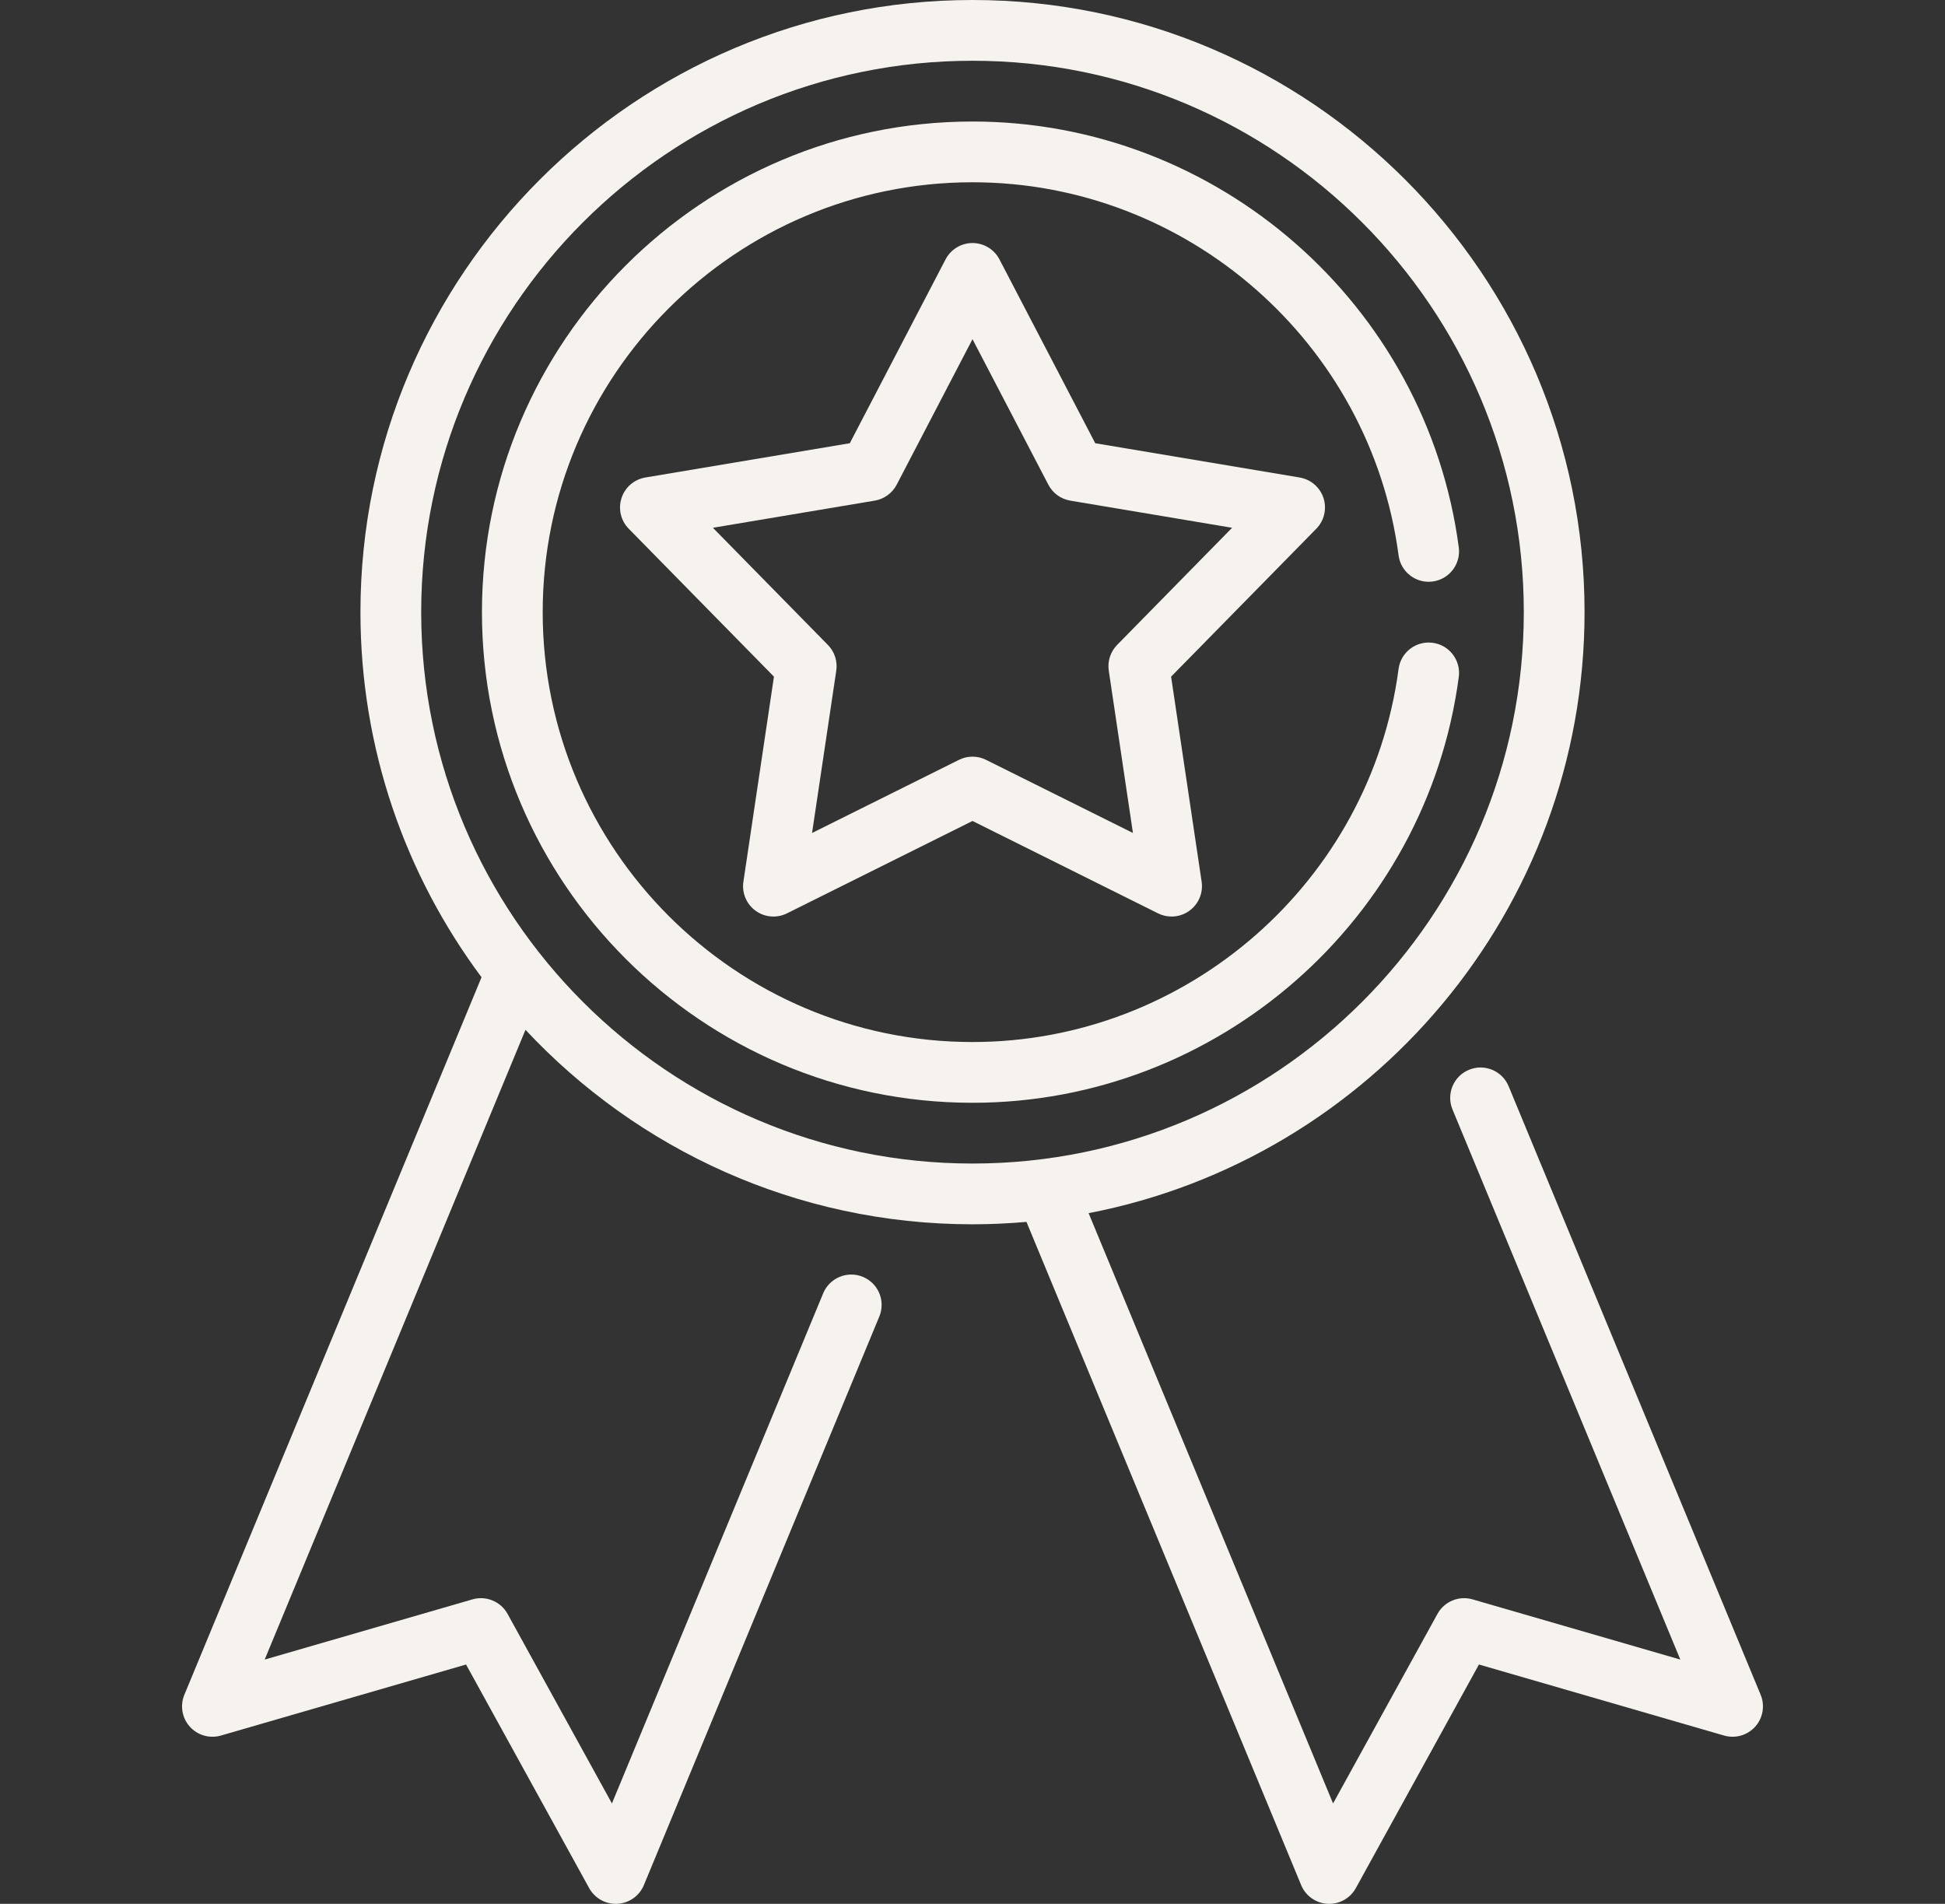
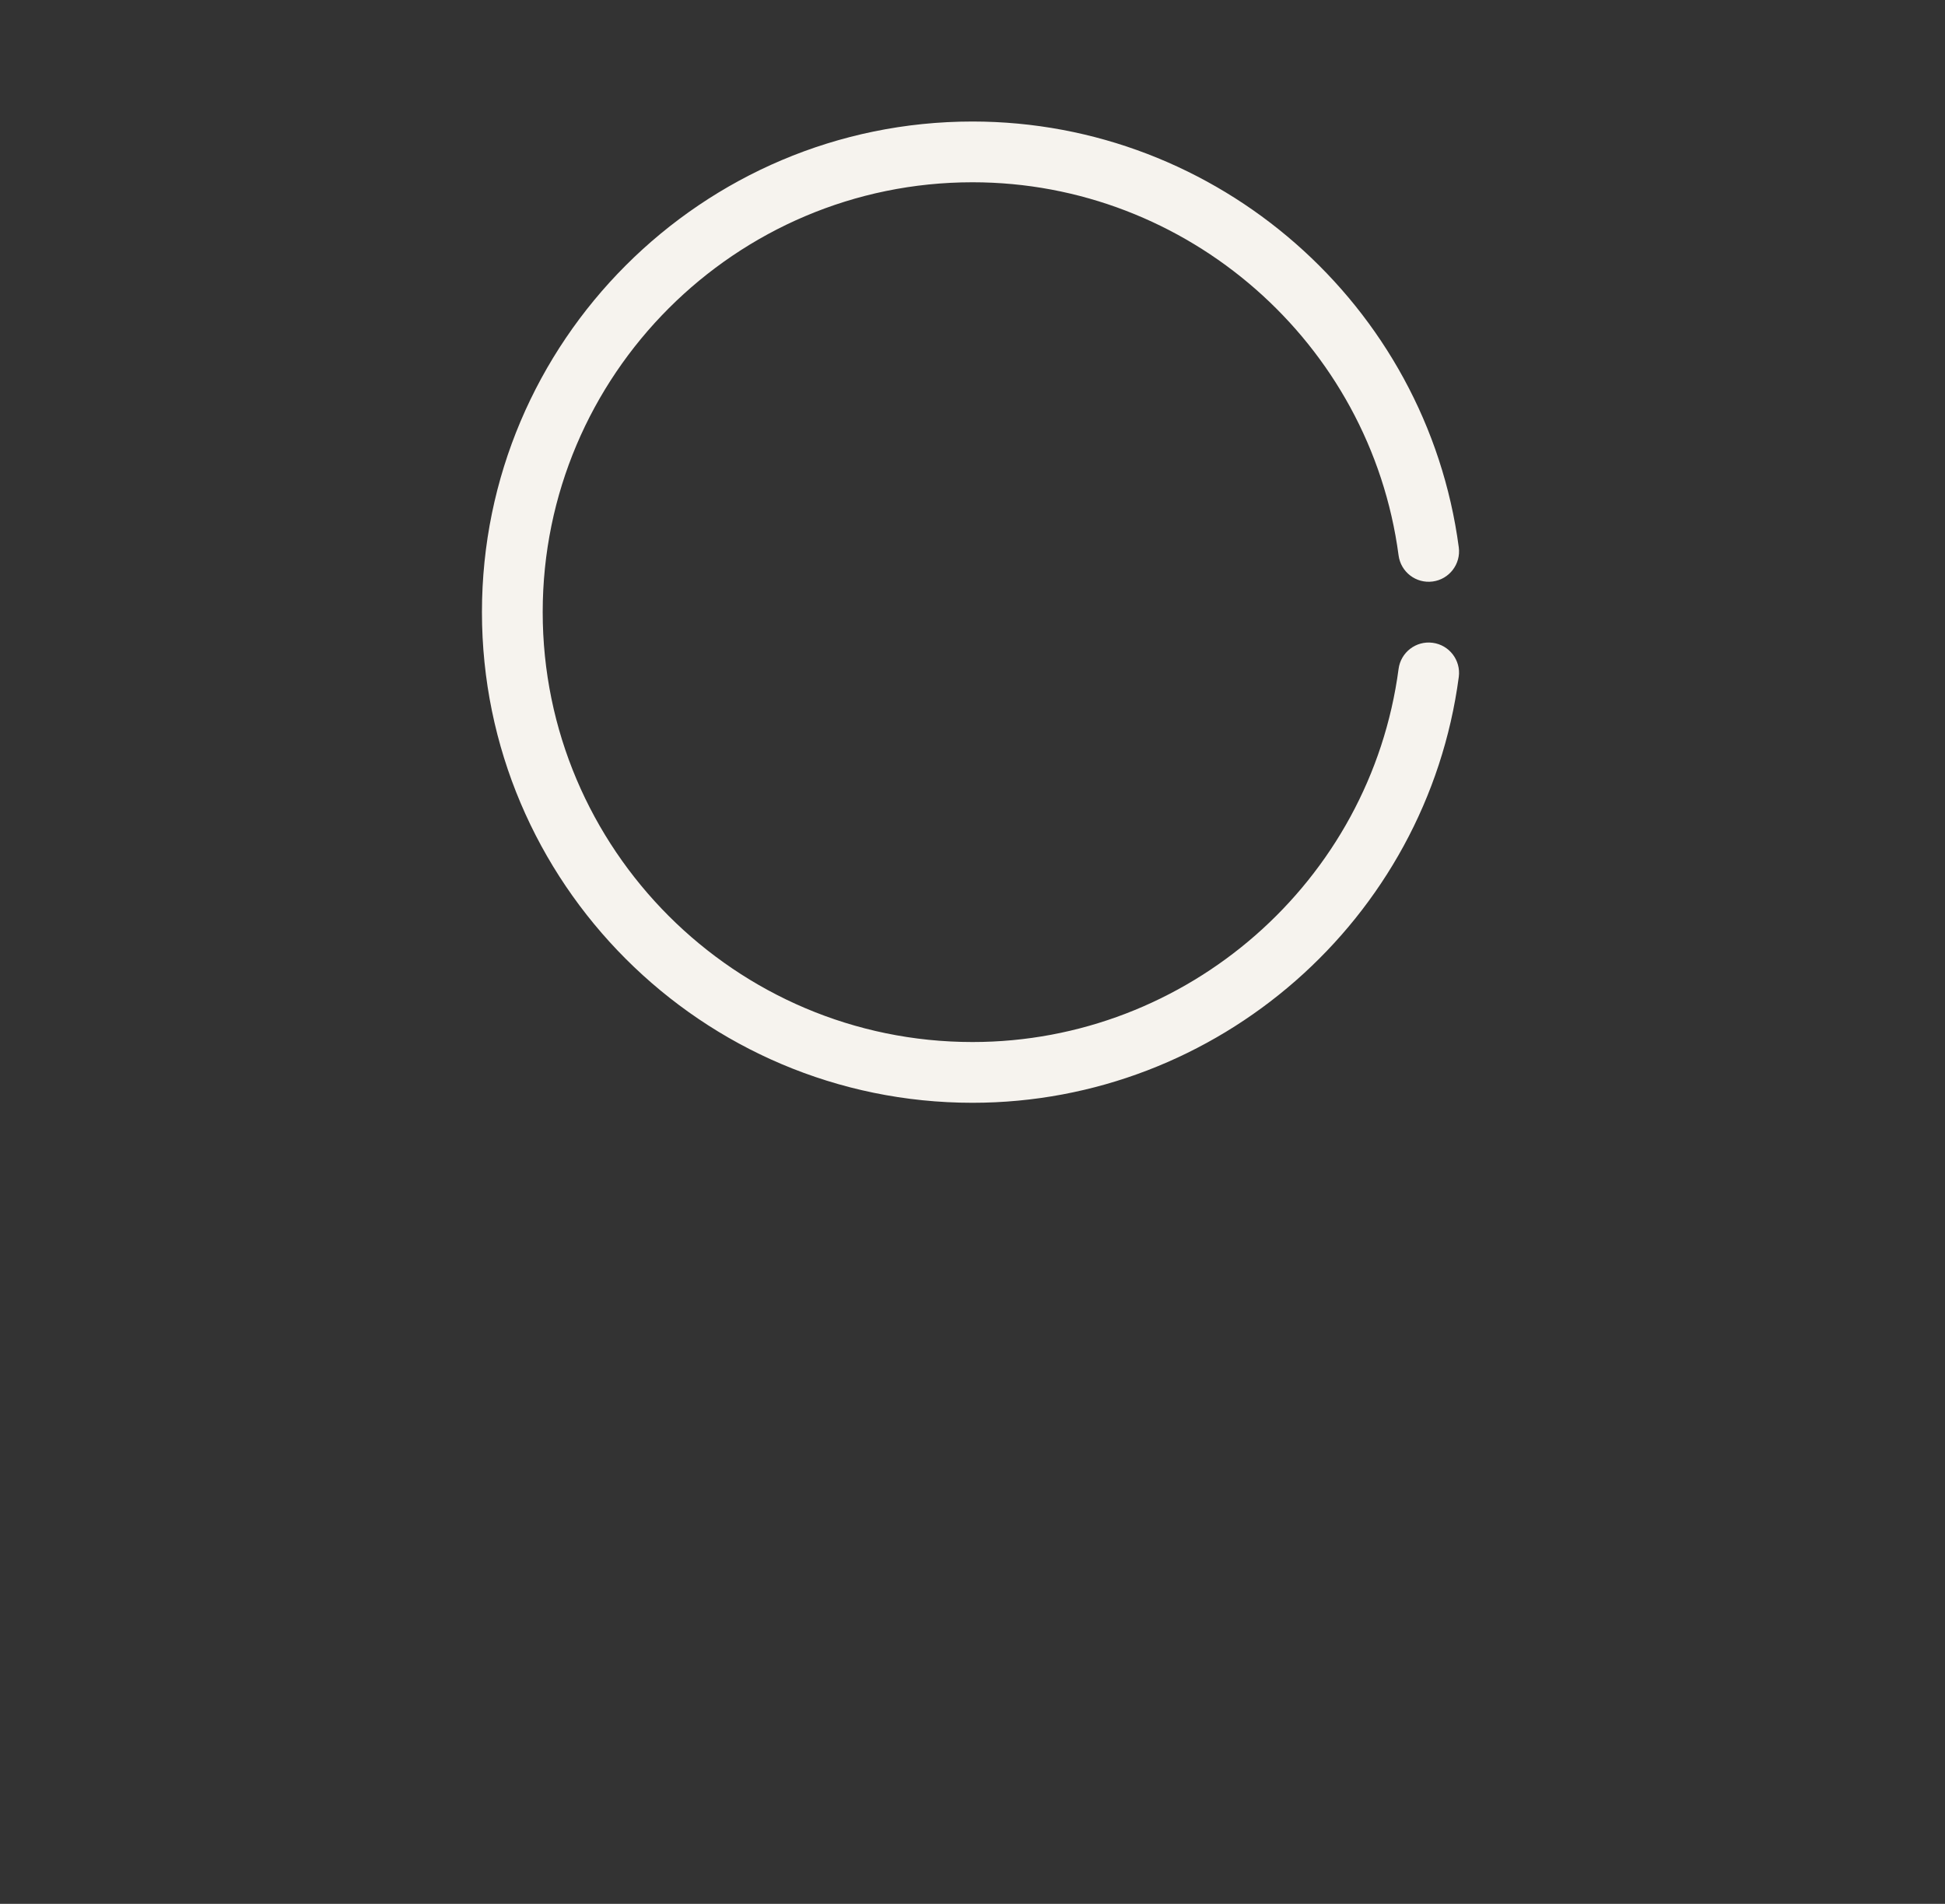
<svg xmlns="http://www.w3.org/2000/svg" width="47" height="46" viewBox="0 0 47 46" fill="none">
  <rect x="0" y="0" width="47" height="46" fill="#333333" stroke="none" />
-   <path d="M42.545 40.948L36.455 26.245C36.3 25.871 35.871 25.693 35.496 25.848C35.122 26.003 34.944 26.433 35.099 26.807L40.604 40.098L35.583 38.643C35.253 38.548 34.901 38.694 34.736 38.994L32.213 43.574L26.306 29.312C33.124 27.998 38.29 21.986 38.29 14.79C38.29 6.635 31.655 0 23.5 0C15.345 0 8.71 6.635 8.71 14.79C8.71 18.094 9.798 21.147 11.636 23.612L4.455 40.948C4.347 41.208 4.398 41.508 4.586 41.718C4.774 41.928 5.067 42.012 5.338 41.934L11.262 40.217L14.237 45.62C14.367 45.855 14.614 46 14.88 46C14.894 46 14.907 46 14.921 45.999C15.203 45.983 15.45 45.808 15.559 45.547L21.248 31.81C21.404 31.436 21.226 31.006 20.851 30.851C20.477 30.696 20.047 30.874 19.892 31.248L14.787 43.574L12.265 38.994C12.099 38.694 11.747 38.548 11.418 38.643L6.396 40.098L12.698 24.882C15.4 27.771 19.242 29.581 23.5 29.581C23.94 29.581 24.374 29.56 24.804 29.523L31.442 45.547C31.55 45.808 31.798 45.983 32.079 45.999C32.093 46 32.106 46 32.12 46C32.386 46 32.633 45.855 32.763 45.62L35.738 40.217L41.663 41.934C41.934 42.012 42.226 41.928 42.414 41.718C42.602 41.508 42.653 41.208 42.545 40.948ZM10.178 14.79C10.178 7.444 16.154 1.468 23.5 1.468C30.846 1.468 36.822 7.444 36.822 14.79C36.822 22.136 30.846 28.113 23.5 28.113C16.154 28.113 10.178 22.136 10.178 14.79Z" fill="#F6F3EE" />
-   <path d="M31.982 12.034C31.897 11.774 31.675 11.583 31.405 11.537L26.466 10.709L24.151 6.267C24.025 6.025 23.774 5.872 23.5 5.872C23.227 5.872 22.976 6.025 22.849 6.267L20.535 10.709L15.595 11.537C15.325 11.583 15.103 11.774 15.019 12.034C14.934 12.295 15.001 12.58 15.193 12.775L18.702 16.349L17.964 21.303C17.923 21.574 18.037 21.844 18.258 22.005C18.48 22.166 18.772 22.19 19.017 22.068L23.5 19.836L27.983 22.068C28.087 22.12 28.199 22.145 28.311 22.145C28.463 22.145 28.614 22.098 28.742 22.005C28.963 21.844 29.077 21.574 29.037 21.303L28.299 16.349L31.808 12.775C31.999 12.58 32.066 12.295 31.982 12.034ZM26.995 15.582C26.834 15.746 26.759 15.976 26.793 16.204L27.377 20.126L23.827 18.359C23.724 18.307 23.612 18.282 23.5 18.282C23.388 18.282 23.276 18.307 23.173 18.359L19.623 20.126L20.208 16.204C20.242 15.976 20.167 15.746 20.005 15.582L17.227 12.752L21.138 12.096C21.365 12.058 21.561 11.915 21.668 11.711L23.5 8.195L25.333 11.711C25.439 11.915 25.635 12.058 25.862 12.096L29.773 12.752L26.995 15.582Z" fill="#F6F3EE" />
  <path d="M34.62 15.531C34.218 15.477 33.849 15.76 33.796 16.162C33.115 21.301 28.689 25.177 23.5 25.177C17.773 25.177 13.114 20.517 13.114 14.79C13.114 9.063 17.773 4.404 23.5 4.404C28.689 4.404 33.115 8.28 33.796 13.419C33.849 13.821 34.218 14.104 34.62 14.05C35.021 13.997 35.304 13.628 35.251 13.226C34.474 7.36 29.422 2.936 23.5 2.936C16.964 2.936 11.646 8.254 11.646 14.79C11.646 21.327 16.964 26.645 23.5 26.645C29.422 26.645 34.474 22.221 35.251 16.355C35.304 15.953 35.022 15.584 34.62 15.531Z" fill="#F6F3EE" />
</svg>